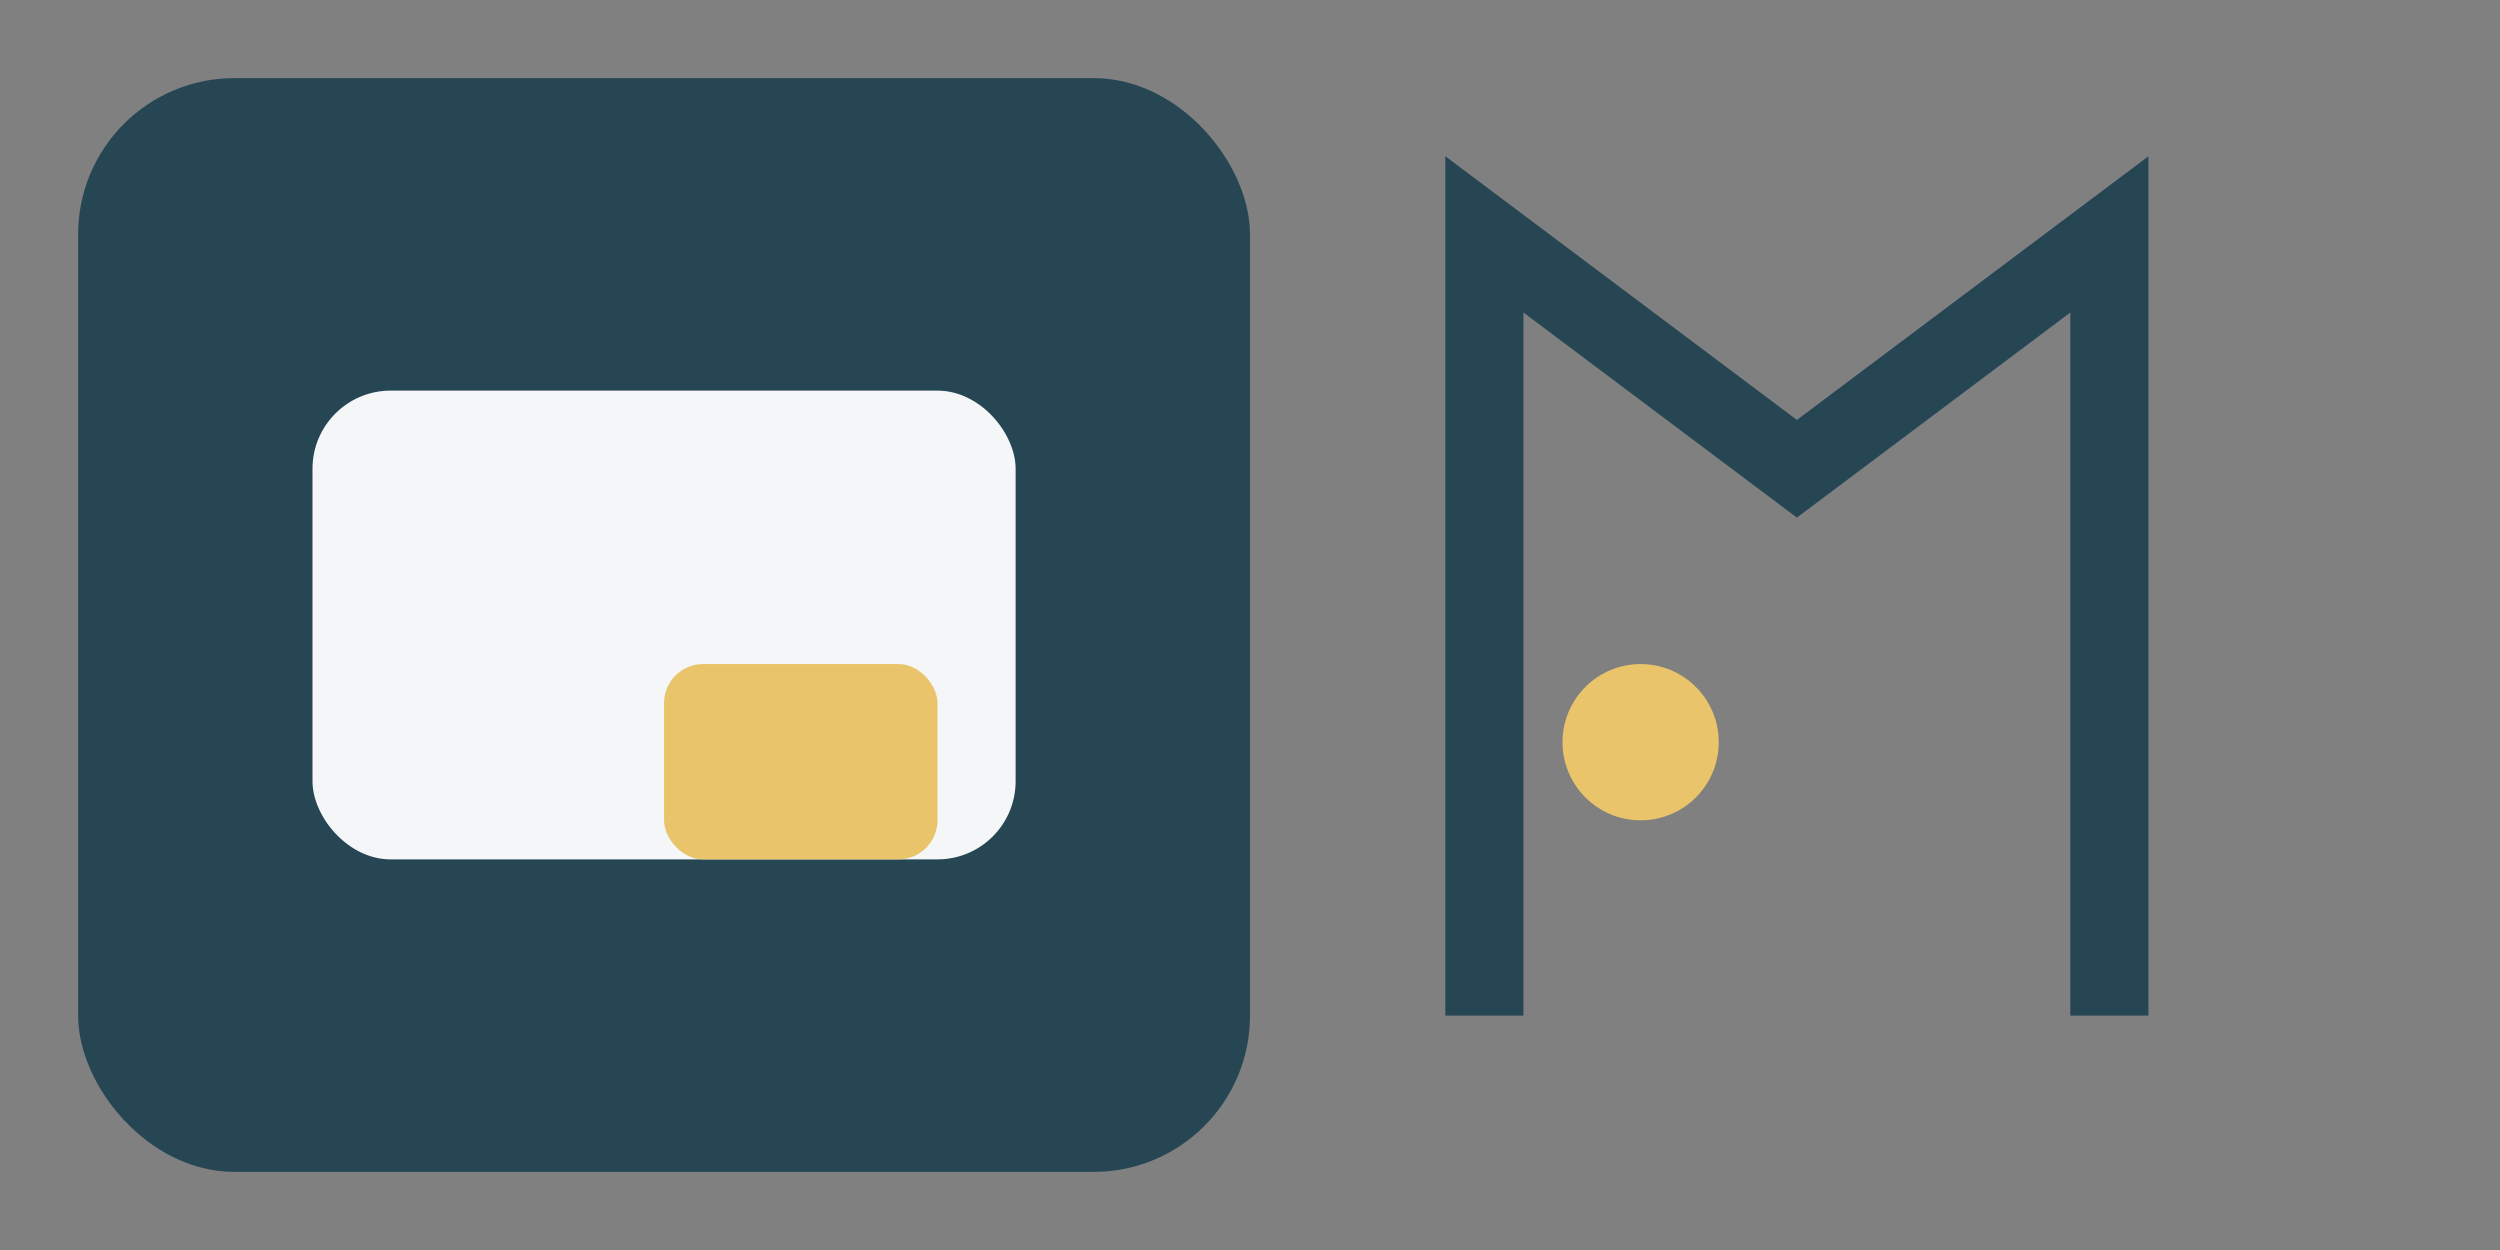
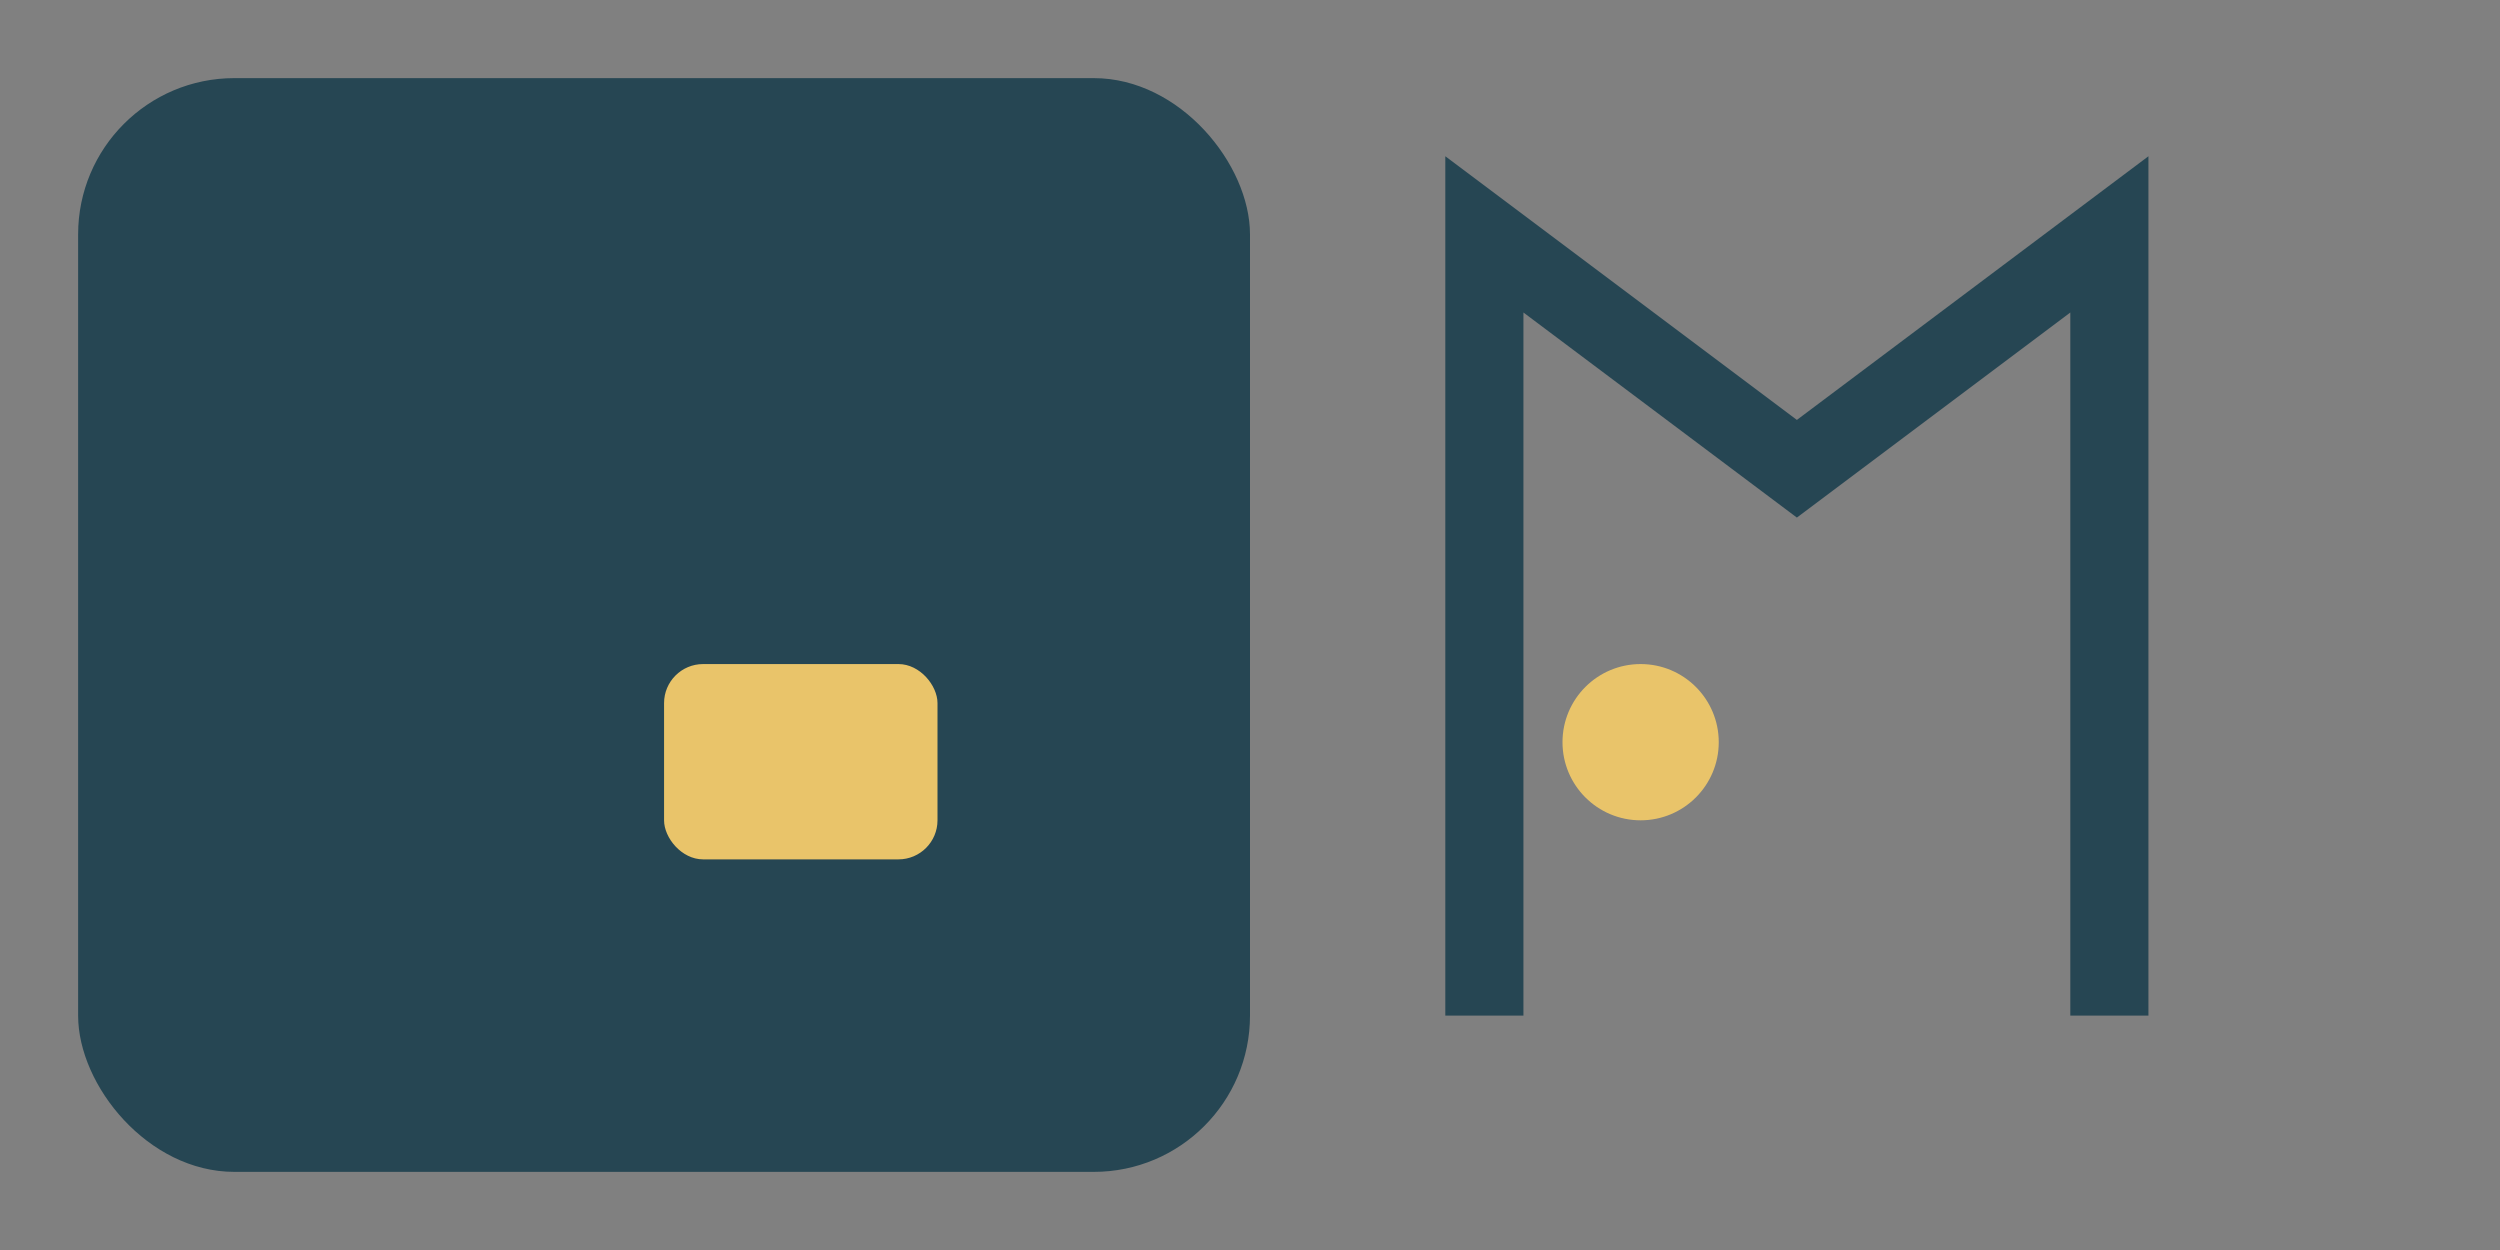
<svg xmlns="http://www.w3.org/2000/svg" width="64" height="32" viewBox="0 0 64 32">
  <rect x="0" y="0" width="64" height="32" fill="#808080" stroke="none" />
  <rect x="2" y="2" width="30" height="28" rx="4" fill="#264653" />
-   <rect x="8" y="10" width="18" height="12" rx="2" fill="#F4F6F8" />
  <rect x="17" y="17" width="7" height="5" rx="1" fill="#E9C46A" />
  <path d="M38 26V6l8 6 8-6v20" fill="none" stroke="#264653" stroke-width="2" />
  <circle cx="42" cy="19" r="2" fill="#E9C46A" />
</svg>